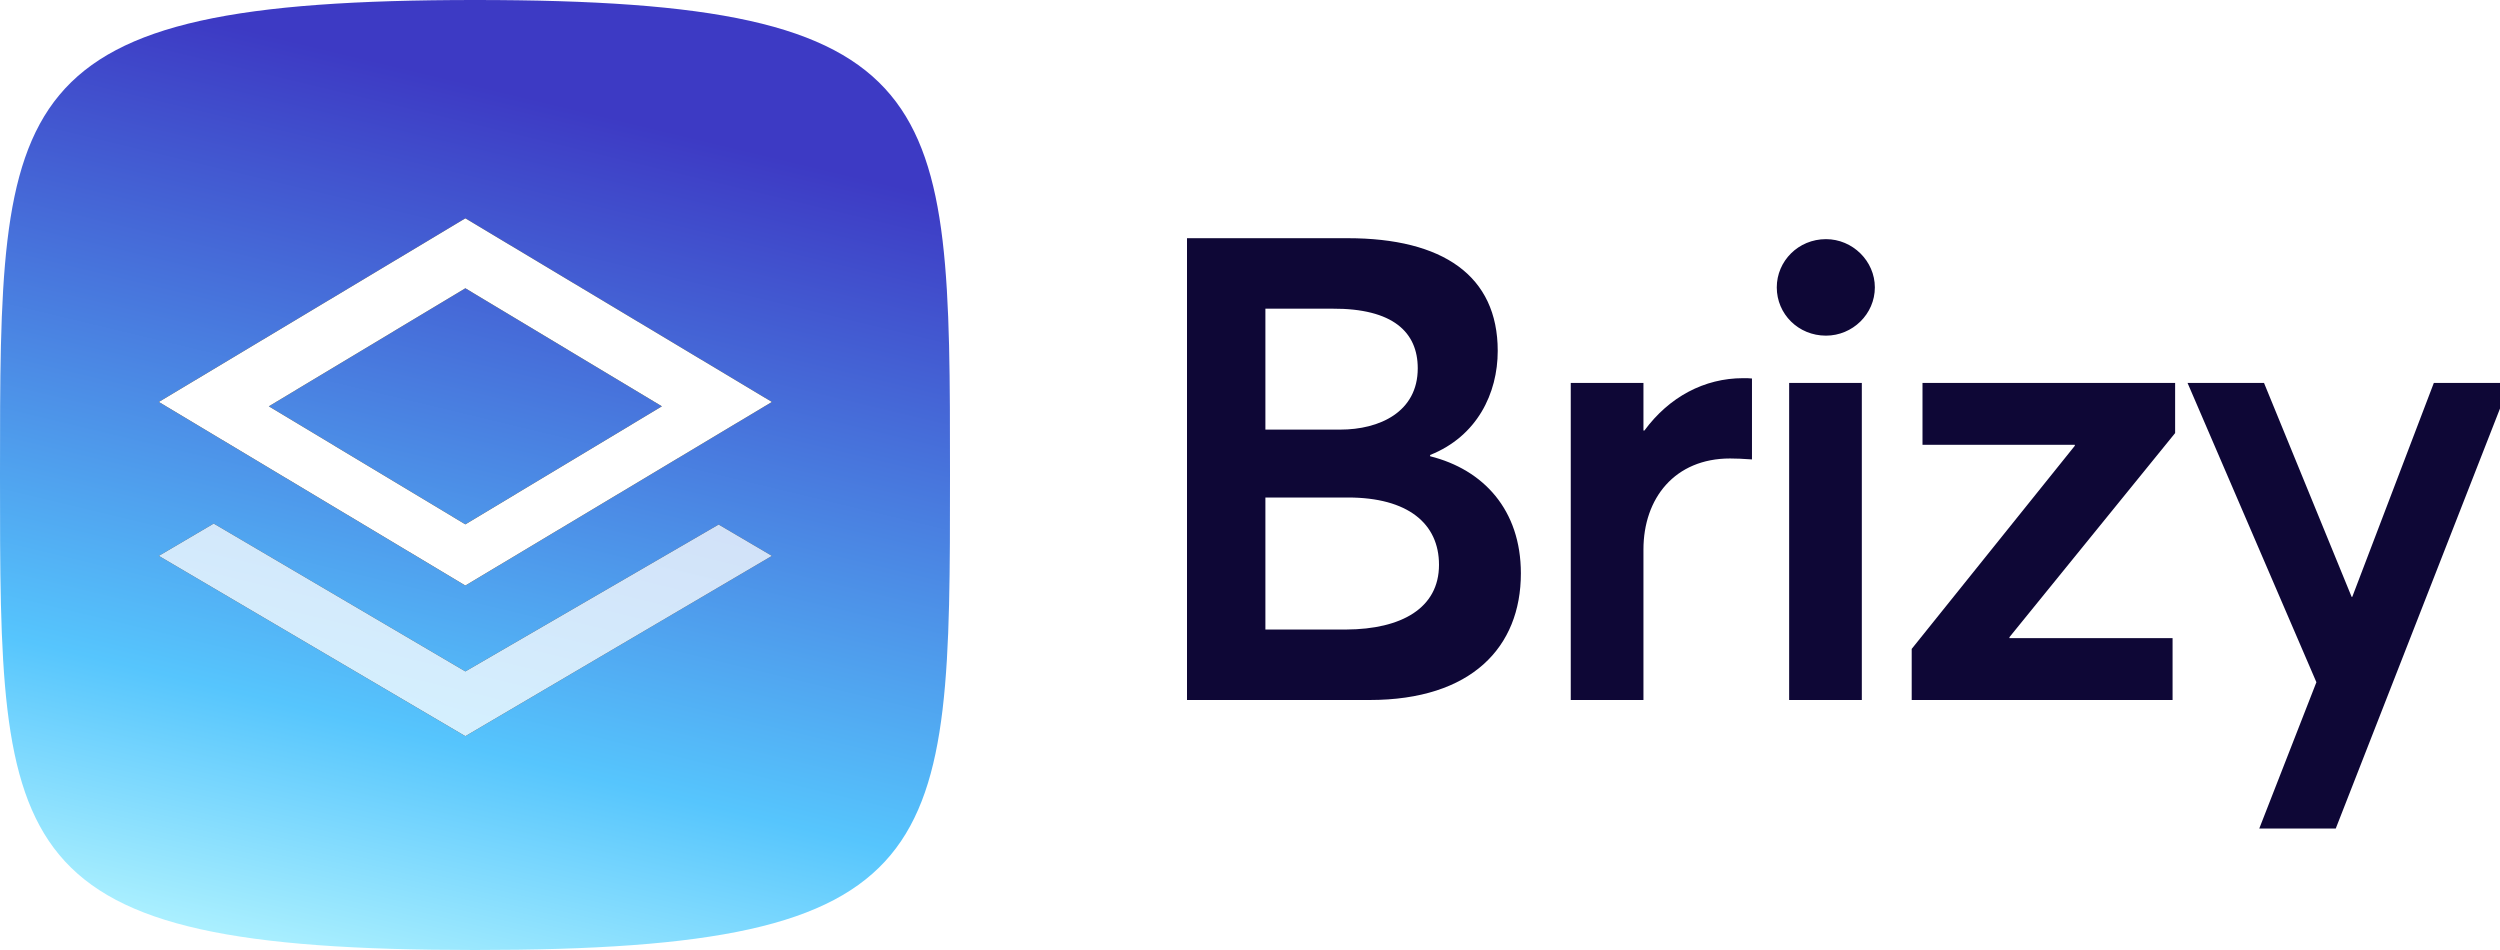
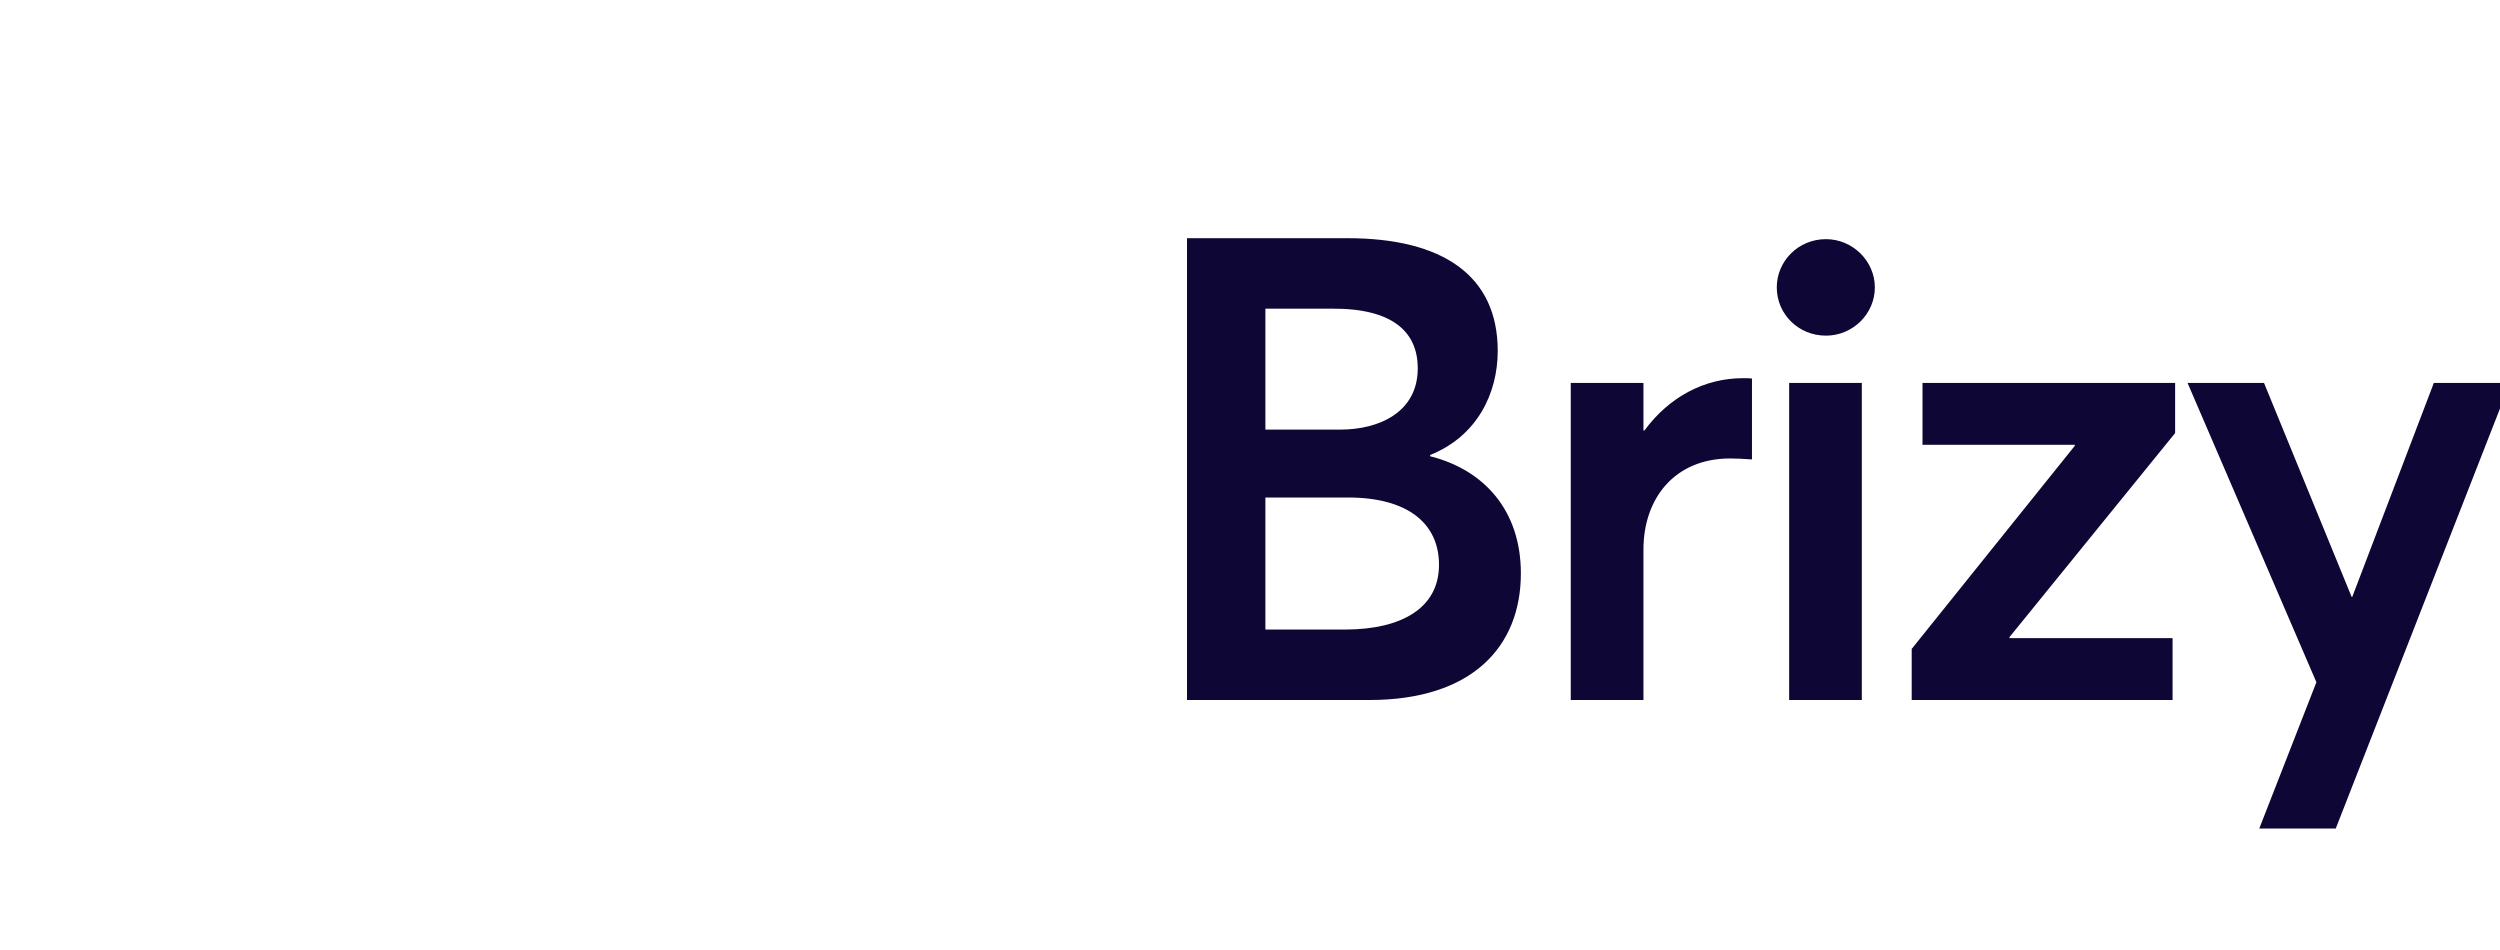
<svg xmlns="http://www.w3.org/2000/svg" xmlns:xlink="http://www.w3.org/1999/xlink" width="100px" height="38px" viewBox="0 0 100 38">
  <title>Logo mark left</title>
  <desc>Created with Sketch.</desc>
  <defs>
    <linearGradient x1="61.229%" y1="11.54%" x2="38.252%" y2="107.032%" id="linearGradient-1">
      <stop stop-color="#3D3AC4" offset="0%" />
      <stop stop-color="#56C5FD" offset="69.263%" />
      <stop stop-color="#BBF8FF" offset="100%" />
    </linearGradient>
-     <path d="M6.352,16.078 L18.614,8.733 L30.877,16.078 L18.614,23.422 L6.352,16.078 Z M10.753,16.253 L18.614,20.974 L26.475,16.253 L18.614,11.531 L10.753,16.253 Z" id="path-2" />
    <filter x="-2.0%" y="-3.4%" width="104.1%" height="113.6%" filterUnits="objectBoundingBox" id="filter-3" />
-     <polygon id="path-4" points="6.352 22.235 8.548 20.943 18.614 26.857 28.745 20.982 30.877 22.235 18.614 29.447" />
    <filter x="-2.0%" y="-5.9%" width="104.1%" height="123.5%" filterUnits="objectBoundingBox" id="filter-5" />
  </defs>
  <g id="Logo-mark-left" stroke="none" stroke-width="1" fill="none" fill-rule="evenodd">
    <g>
      <g id="mark-copy">
-         <path d="M19,38 C38,38 38,34.2 38,19 C38,3.8 38,0 19,0 C0,0 0,3.8 0,19 C0,34.2 0,38 19,38 Z" id="Oval" fill="url(#linearGradient-1)" />
        <g id="Top-element">
          <use fill="black" fill-opacity="1" filter="url(#filter-3)" xlink:href="#path-2" />
          <use fill="#FFFFFF" fill-rule="evenodd" xlink:href="#path-2" />
        </g>
        <g id="Bottom-el" opacity="0.75">
          <use fill="black" fill-opacity="1" filter="url(#filter-5)" xlink:href="#path-4" />
          <use fill="#FFFFFF" fill-rule="evenodd" xlink:href="#path-4" />
        </g>
      </g>
      <path d="M54.78,28 C58.868,28 60.835,25.88 60.835,22.935 C60.835,20.396 59.337,18.783 57.205,18.25 L57.205,18.199 C59.084,17.45 59.909,15.737 59.909,14.035 C59.909,11.026 57.712,9.528 53.904,9.528 L47.48,9.528 L47.48,28 L54.78,28 Z M53.612,17.184 L50.616,17.184 L50.616,12.347 L53.294,12.347 C55.719,12.334 56.71,13.286 56.71,14.733 C56.71,16.485 55.173,17.184 53.612,17.184 Z M53.853,25.181 L50.616,25.182 L50.616,19.9 L53.917,19.9 C56.316,19.9 57.56,20.941 57.56,22.592 C57.56,24.331 56.05,25.169 53.853,25.181 Z M65.738,28 L65.738,21.982 C65.738,19.926 66.994,18.339 69.203,18.339 C69.407,18.339 69.749,18.351 70.079,18.377 L70.079,15.14 C69.978,15.127 69.851,15.127 69.724,15.127 L69.724,15.127 C68.175,15.127 66.766,15.876 65.776,17.222 L65.738,17.222 L65.738,15.317 L62.83,15.317 L62.83,28 L65.738,28 Z M73.039,13.426 C74.105,13.426 74.994,12.562 74.994,11.496 C74.994,10.442 74.105,9.566 73.039,9.566 C71.934,9.566 71.071,10.442 71.071,11.496 C71.071,12.562 71.934,13.426 73.039,13.426 Z M74.473,28 L74.473,15.318 L71.566,15.318 L71.566,28 L74.473,28 Z M86.903,28 L86.903,25.524 L80.378,25.524 L80.378,25.486 L87.005,17.323 L87.005,15.318 L76.9,15.318 L76.9,17.793 L82.993,17.793 L82.993,17.831 L76.468,25.956 L76.468,28 L86.903,28 Z M93.43,33.141 L100.4,15.318 L97.353,15.318 L94.091,23.874 L94.065,23.874 L90.561,15.318 L87.502,15.318 L92.656,27.289 L90.371,33.141 L93.43,33.141 Z" id="Brizy" fill="#0E0736" fill-rule="nonzero" />
    </g>
  </g>
</svg>